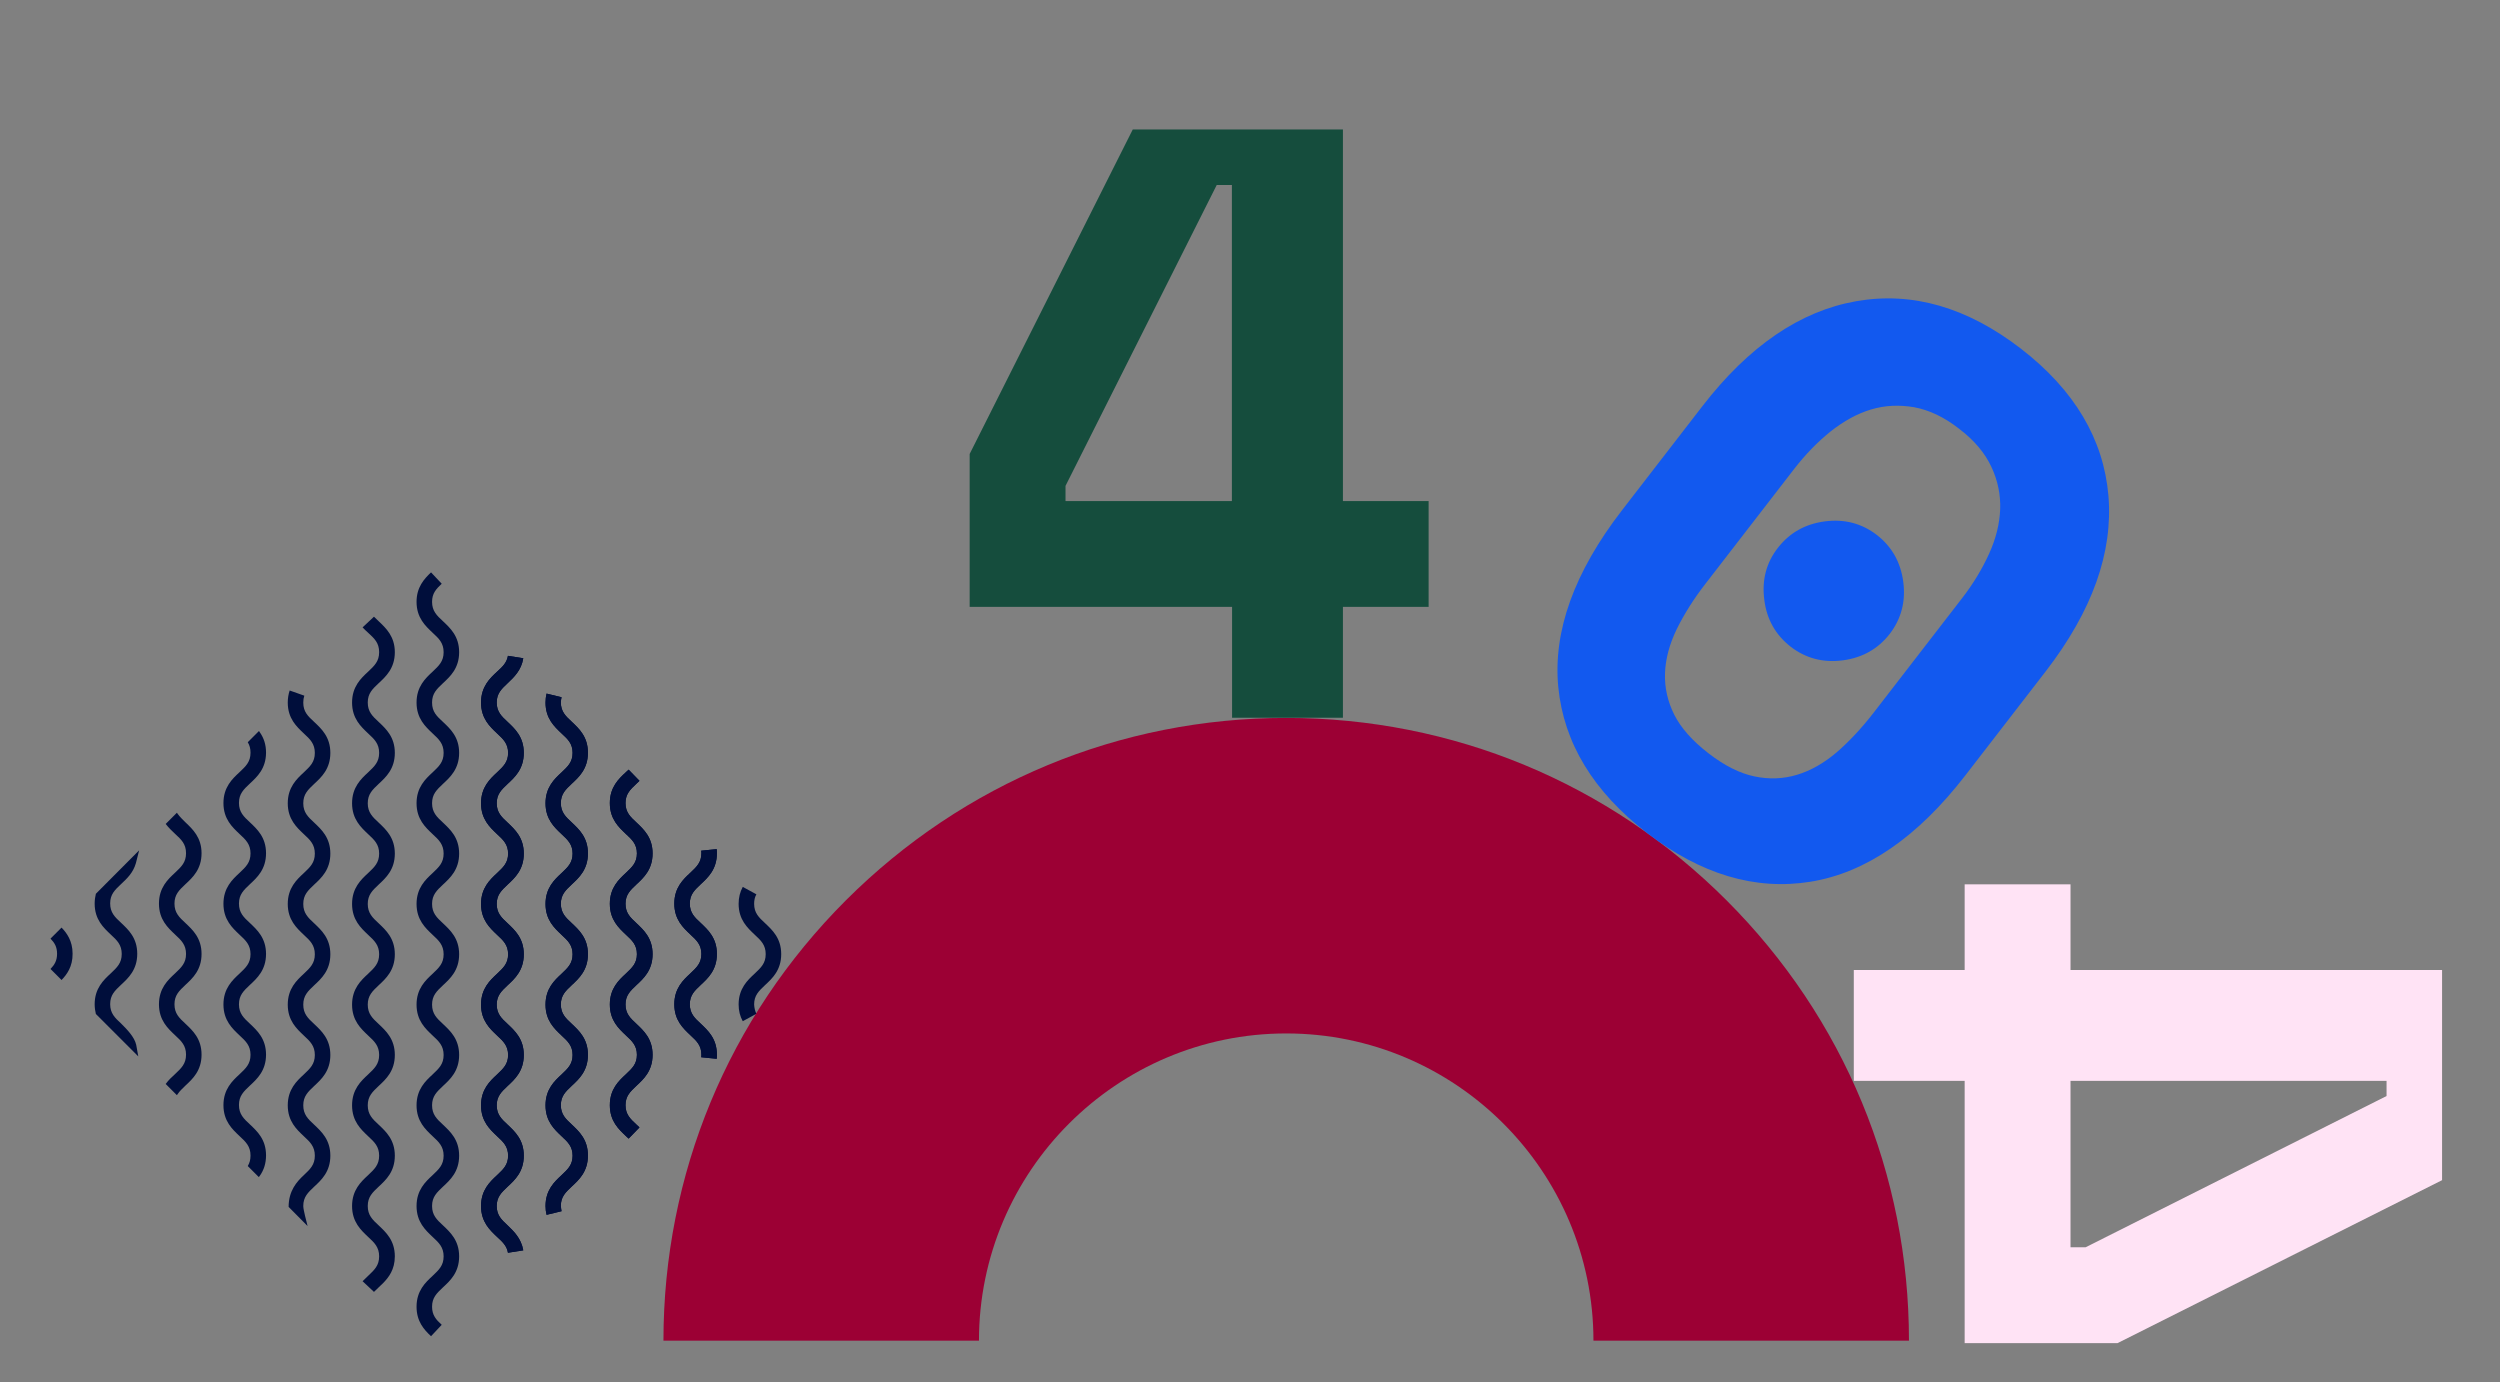
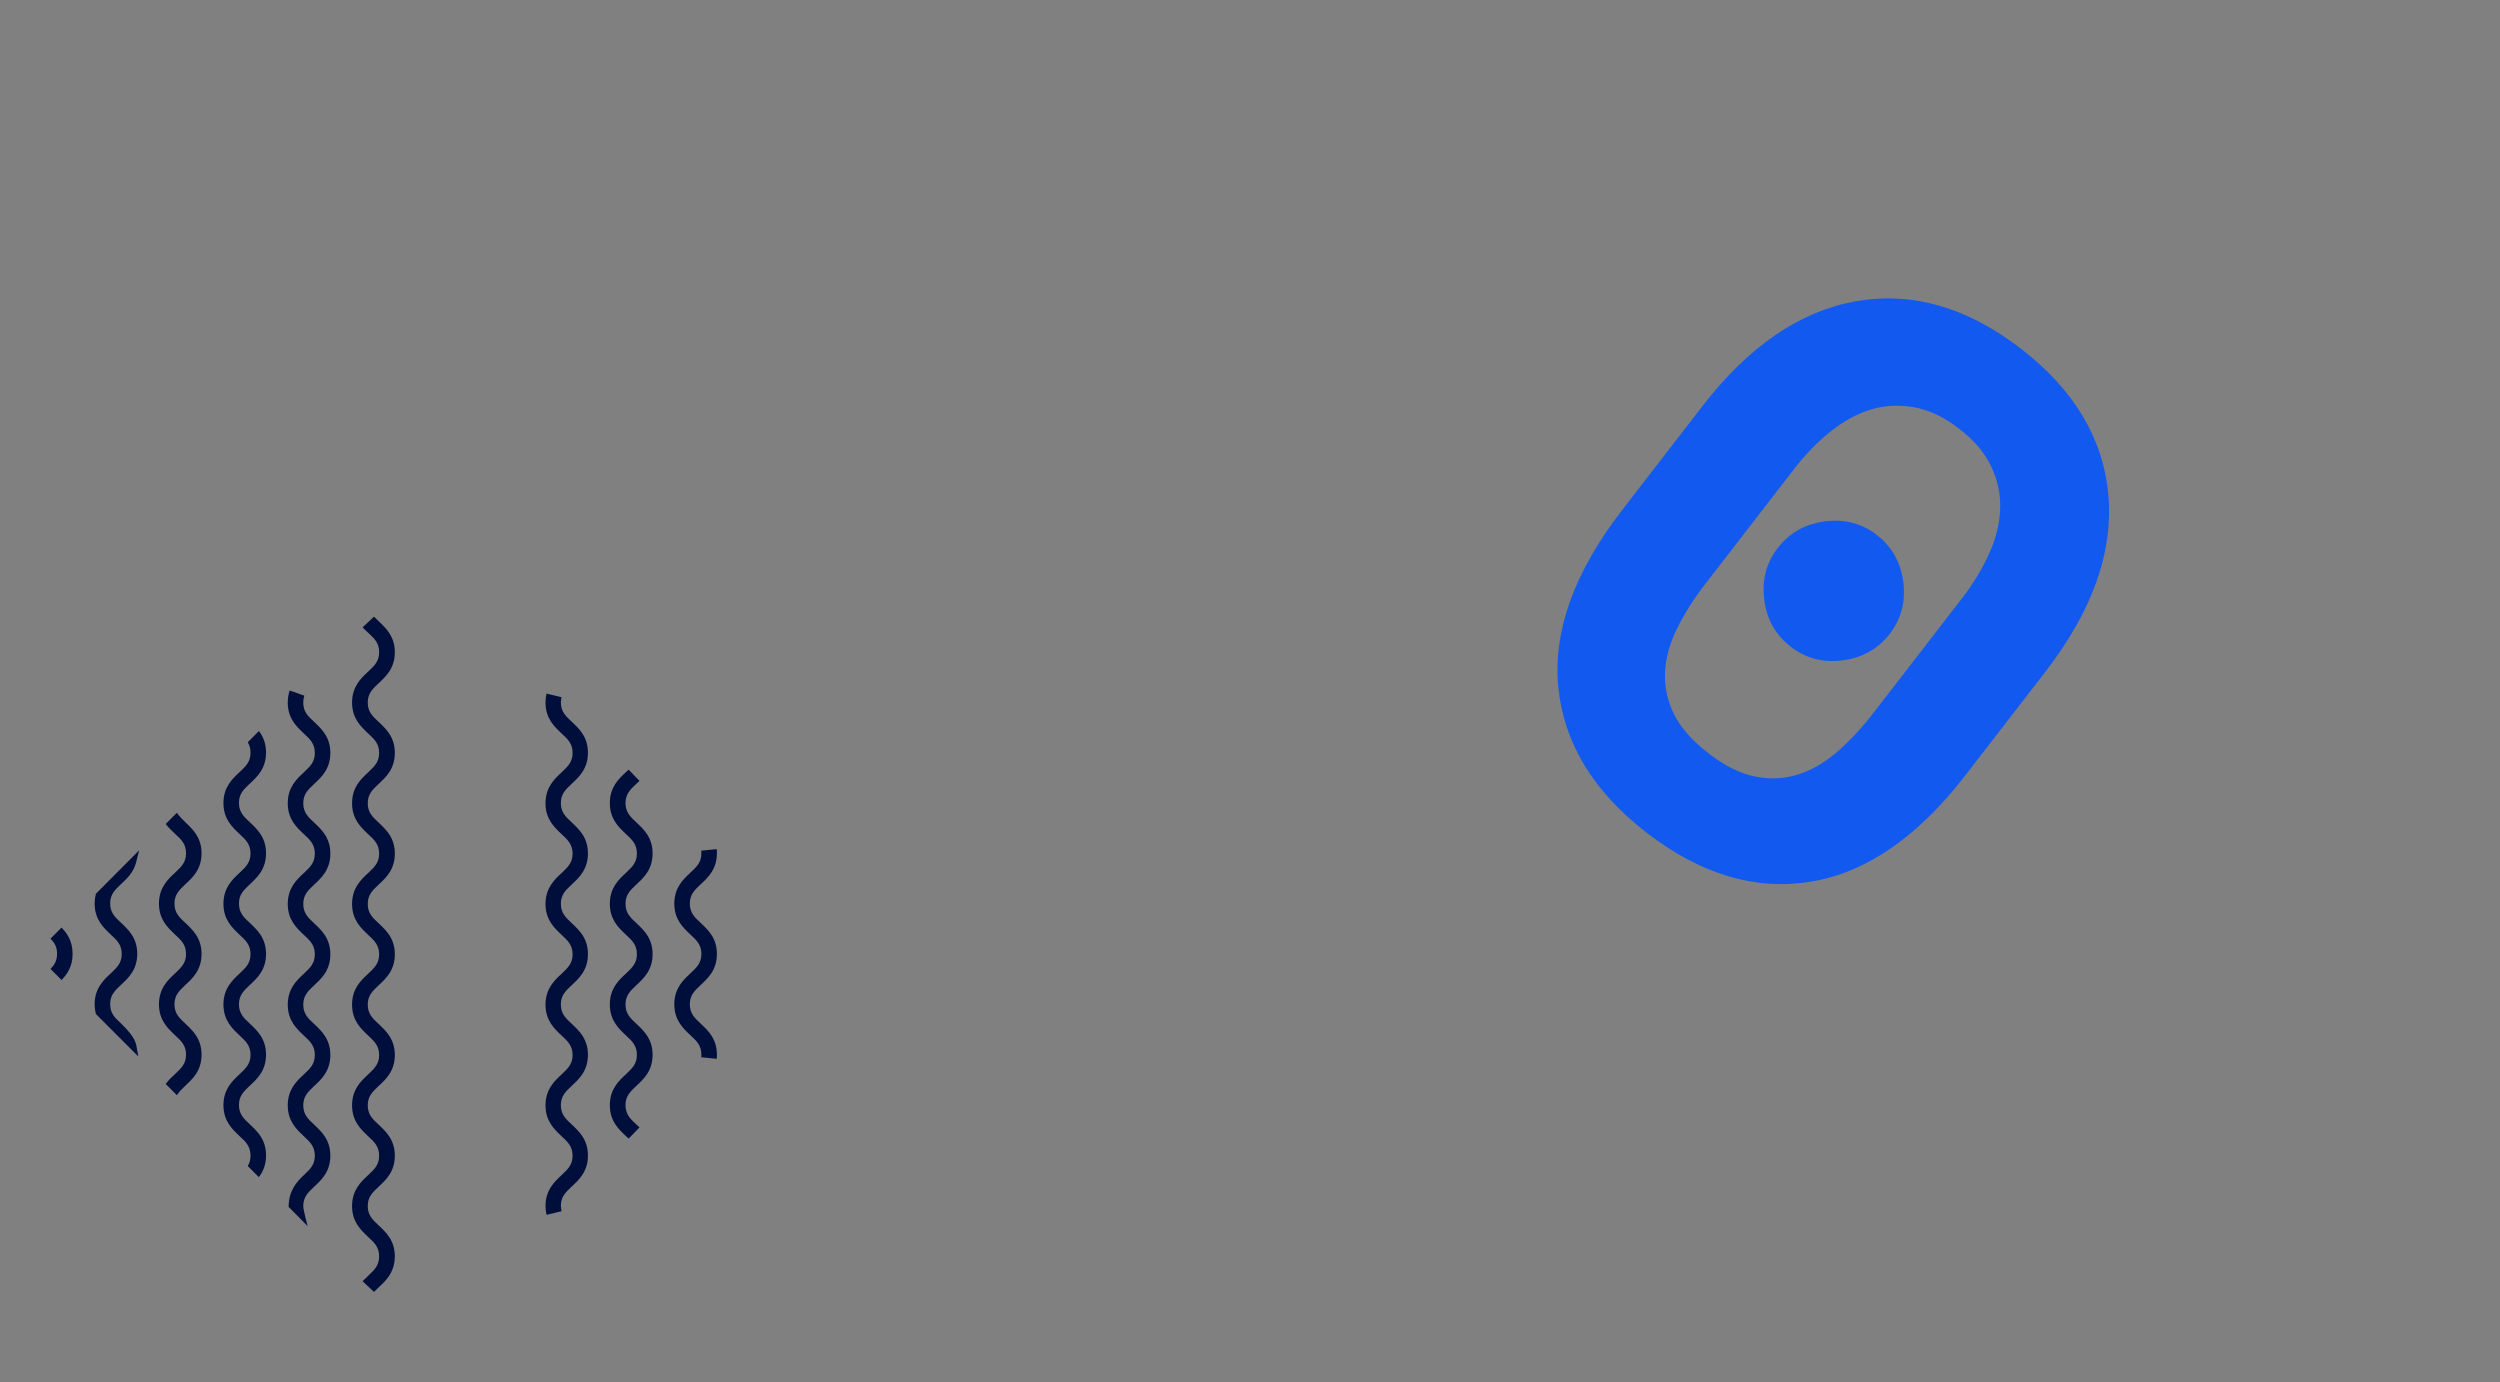
<svg xmlns="http://www.w3.org/2000/svg" viewBox="0 0 1450 801.8">
  <rect x="0" y="0" width="1450" height="801.8" fill="#808080" stroke="none" />
  <style>.st40{fill:#000e3b}</style>
  <g id="Layer_2">
-     <path d="M746 416.4c96.5 0 187.2 37.6 255.4 105.8 68.2 68.2 105.8 158.9 105.8 255.4h-183c0-98.2-79.9-178.2-178.2-178.2-98.2 0-178.2 79.9-178.2 178.2h-183c0-96.5 37.6-187.2 105.8-255.4 68.3-68.2 159-105.8 255.4-105.8z" fill="#9c0034" />
-     <path d="M657 75.1h121.9v215.5h49.7V352h-49.7v64.3h-64.3V352H562.4v-88.7L657 75.1zm-39 206.7v8.8h96.5V107.3h-8.8L618 281.8z" fill="#154d3d" />
    <path d="M987.3 235.7c27-35 56.8-55.3 89.3-61 32.5-5.7 64.3 3.5 95.5 27.5 31.1 24 48 52.5 50.8 85.4 2.7 32.9-9.4 66.8-36.4 101.8l-46.5 60.2c-27.8 36-57.8 56.6-89.9 61.8-32.1 5.2-63.7-4.3-94.9-28.3-31.1-24-48.2-52.2-51.4-84.6-3.1-32.4 9.2-66.6 37-102.6l46.5-60.2zm3.6 201.2c9.3 7.2 18.1 11.6 26.6 13.4 8.5 1.8 16.7 1.5 24.7-.9s15.7-6.8 23-13c7.3-6.3 14.4-13.9 21.4-22.9l51.3-66.4c6.6-8.5 11.8-17.2 15.8-26s6.1-17.5 6.4-25.8c.3-8.4-1.4-16.6-5.1-24.5-3.7-8-9.9-15.4-18.7-22.1-8.7-6.8-17.4-10.9-26.1-12.5-8.7-1.5-17-1.1-25 1.3-8 2.4-15.8 6.7-23.4 12.7-7.6 6.1-14.6 13.3-21.2 21.8l-51.3 66.4c-7 9-12.5 17.8-16.8 26.5-4.2 8.7-6.5 17.2-6.8 25.5-.3 8.4 1.5 16.4 5.4 24.2 3.9 7.7 10.5 15.1 19.8 22.3zm40.3-119.2c6.8-8.7 15.8-13.8 27.2-15.3 11.4-1.5 21.5 1.2 30.2 7.9 8.7 6.8 13.8 15.8 15.3 27.2 1.5 11.4-1.2 21.5-7.9 30.2-6.8 8.7-15.8 13.8-27.2 15.3-11.4 1.5-21.5-1.2-30.2-7.9-8.7-6.8-13.9-15.8-15.3-27.2-1.5-11.4 1.1-21.5 7.9-30.2z" fill="#1259ef" />
-     <path d="M1228.2 779h-88.7V626.9h-64.3v-64.3h64.3v-49.7h61.4v49.7h215.5v121.9L1228.2 779zm156-143.3v-8.8h-183.3v96.5h8.8l174.5-87.7z" fill="#ffe3f5" />
    <path class="st40" d="M103.1 634.5l-.5.7-6.5-6.5c1.6-2.2 3.5-4 5.4-5.7 3.7-3.5 6.4-6 6.4-11.3 0-5.3-2.7-7.9-6.4-11.3-4.1-3.9-9.3-8.6-9.3-17.9 0-9.3 5.2-14.1 9.3-17.9 3.7-3.5 6.4-6 6.4-11.3 0-5.3-2.7-7.9-6.4-11.3-4.1-3.9-9.3-8.6-9.3-17.9 0-9.3 5.2-14.1 9.3-17.9 3.7-3.5 6.4-6 6.4-11.3 0-5.4-2.7-7.9-6.4-11.3-1.8-1.7-3.7-3.5-5.4-5.7l6.5-6.5.5.7c1.2 1.7 2.8 3.2 4.5 4.9 4.1 3.9 9.3 8.7 9.3 17.9 0 9.3-5.2 14.1-9.3 17.9-3.7 3.5-6.4 6-6.4 11.3 0 5.3 2.7 7.9 6.4 11.3 4.1 3.9 9.3 8.6 9.3 17.9 0 9.3-5.2 14.1-9.3 17.9-3.7 3.5-6.4 6-6.4 11.3 0 5.3 2.7 7.9 6.4 11.3 4.1 3.9 9.3 8.6 9.3 17.9 0 9.3-5.2 14.1-9.3 17.9-1.7 1.7-3.4 3.2-4.5 4.9zM150.6 682.1l-.5.6-6.4-6.4c1.1-1.8 1.6-3.7 1.6-6.1 0-5.3-2.7-7.9-6.4-11.3-4.1-3.9-9.3-8.6-9.3-17.9 0-9.3 5.2-14.1 9.3-17.9 3.7-3.5 6.4-6 6.4-11.3 0-5.3-2.7-7.9-6.4-11.3-4.1-3.9-9.3-8.6-9.3-17.9 0-9.3 5.2-14.1 9.3-17.9 3.7-3.5 6.4-6 6.4-11.3 0-5.3-2.7-7.9-6.4-11.3-4.1-3.9-9.3-8.6-9.3-17.9 0-9.3 5.2-14.1 9.3-17.9 3.7-3.5 6.4-6 6.4-11.3 0-5.3-2.7-7.9-6.4-11.3-4.1-3.9-9.3-8.6-9.3-17.9 0-9.3 5.2-14.1 9.3-17.9 3.7-3.5 6.4-6 6.4-11.3 0-2.4-.5-4.3-1.6-6.1l6.5-6.5.4.6c2.5 3.5 3.7 7.4 3.7 11.9 0 9.3-5.2 14.1-9.3 17.9-3.7 3.5-6.4 6-6.4 11.3 0 5.3 2.7 7.9 6.4 11.3 4.1 3.9 9.3 8.6 9.3 17.9 0 9.3-5.2 14.1-9.3 17.9-3.7 3.5-6.4 6-6.4 11.3 0 5.3 2.7 7.9 6.4 11.3 4.1 3.9 9.3 8.6 9.3 17.9 0 9.3-5.2 14.1-9.3 17.9-3.7 3.5-6.4 6-6.4 11.3 0 5.3 2.7 7.9 6.4 11.3 4.1 3.9 9.3 8.6 9.3 17.9 0 9.3-5.2 14.1-9.3 17.9-3.7 3.5-6.4 6-6.4 11.3 0 5.3 2.7 7.9 6.4 11.3 4.1 3.9 9.3 8.6 9.3 17.9 0 4.6-1.2 8.5-3.7 12zM176.9 705.1c.5 1.9 1.5 6 1.5 6l-11-11.1c0-9.3 4.7-14.6 8.8-18.4 3.7-3.5 6.4-6 6.4-11.3 0-5.3-2.7-7.9-6.4-11.3-4.1-3.9-9.3-8.6-9.3-17.9 0-9.3 5.2-14.1 9.3-17.9 3.7-3.5 6.4-6 6.4-11.3 0-5.3-2.7-7.9-6.4-11.3-4.1-3.9-9.3-8.6-9.3-17.9 0-9.3 5.2-14.1 9.3-17.9 3.7-3.5 6.4-6 6.4-11.3 0-5.3-2.7-7.9-6.4-11.3-4.1-3.9-9.3-8.6-9.3-17.9 0-9.3 5.2-14.1 9.3-17.9 3.7-3.5 6.4-6 6.4-11.3 0-5.3-2.7-7.9-6.4-11.3-4.1-3.9-9.3-8.6-9.3-17.9 0-9.3 5.2-14.1 9.3-17.9 3.7-3.5 6.4-6 6.4-11.3 0-5.3-2.7-7.9-6.4-11.3-4.1-3.9-9.3-8.6-9.3-17.9 0-2.5.4-4.8 1.1-7l8.5 3c-.4 1.2-.6 2.5-.6 4 0 5.4 2.7 7.9 6.4 11.3 4.1 3.9 9.3 8.6 9.3 17.9 0 9.3-5.2 14.1-9.3 17.9-3.7 3.5-6.4 6-6.4 11.3 0 5.3 2.7 7.9 6.4 11.3 4.1 3.9 9.3 8.6 9.3 17.9 0 9.3-5.2 14.1-9.3 17.9-3.7 3.5-6.4 6-6.4 11.3 0 5.3 2.7 7.9 6.4 11.3 4.1 3.9 9.3 8.6 9.3 17.9 0 9.3-5.2 14.1-9.3 17.9-3.7 3.5-6.4 6-6.4 11.3 0 5.3 2.7 7.9 6.4 11.3 4.1 3.9 9.3 8.6 9.3 17.9 0 9.3-5.2 14.1-9.3 17.9-3.7 3.5-6.4 6-6.4 11.3 0 5.3 2.7 7.9 6.4 11.3 4.1 3.9 9.3 8.6 9.3 17.9 0 9.3-5.2 14.1-9.3 17.9-3.7 3.5-6.4 6-6.4 11.3 0 1.4.6 3.7 1 5.6zM222 744.4c-.8.8-1.6 1.5-2.3 2.2-1 .9-1.9 1.8-2.8 2.7l-6.6-6.2c1.1-1.1 2.2-2.1 3.2-3.1 3.7-3.5 6.4-6 6.4-11.3 0-5.3-2.7-7.9-6.4-11.3-4.1-3.9-9.3-8.6-9.3-17.9 0-9.3 5.2-14.1 9.3-17.9 3.7-3.5 6.4-6 6.4-11.3 0-5.3-2.7-7.9-6.4-11.3-4.1-3.9-9.3-8.6-9.3-17.9 0-9.3 5.2-14.1 9.3-17.9 3.7-3.5 6.4-6 6.4-11.3 0-5.3-2.7-7.9-6.4-11.3-4.1-3.9-9.3-8.6-9.3-17.9 0-9.3 5.2-14.1 9.3-17.9 3.7-3.5 6.4-6 6.4-11.3 0-5.3-2.7-7.9-6.4-11.3-4.1-3.9-9.3-8.6-9.3-17.9 0-9.3 5.2-14.1 9.3-17.9 3.7-3.5 6.4-6 6.4-11.3 0-5.3-2.7-7.9-6.4-11.3-4.1-3.9-9.3-8.6-9.3-17.9 0-9.3 5.2-14.1 9.3-17.9 3.7-3.5 6.4-6 6.4-11.3 0-5.3-2.7-7.9-6.4-11.3-4.1-3.9-9.3-8.6-9.3-17.9 0-9.3 5.2-14.1 9.3-17.9 3.7-3.5 6.4-6 6.4-11.3 0-5.4-2.7-7.9-6.4-11.3-1.1-1-2.2-2-3.2-3.1l6.6-6.2c.9.9 1.8 1.8 2.8 2.7 4.1 3.9 9.3 8.7 9.3 17.9 0 9.3-5.2 14.1-9.3 17.9-3.7 3.5-6.4 6-6.4 11.3 0 5.3 2.7 7.9 6.4 11.3 4.1 3.9 9.3 8.6 9.3 17.9 0 9.3-5.2 14.1-9.3 17.9-3.7 3.5-6.4 6-6.4 11.3 0 5.3 2.7 7.9 6.4 11.3 4.1 3.9 9.3 8.6 9.3 17.9 0 9.3-5.2 14.1-9.3 17.9-3.7 3.5-6.4 6-6.4 11.3 0 5.3 2.7 7.9 6.4 11.3 4.1 3.9 9.3 8.6 9.3 17.9 0 9.3-5.2 14.1-9.3 17.9-3.7 3.5-6.4 6-6.4 11.3 0 5.3 2.7 7.9 6.4 11.3 4.1 3.9 9.3 8.6 9.3 17.9 0 9.3-5.2 14.1-9.3 17.9-3.7 3.5-6.4 6-6.4 11.3 0 5.3 2.7 7.9 6.4 11.3 4.1 3.9 9.3 8.6 9.3 17.9 0 9.3-5.2 14.1-9.3 17.9-3.7 3.5-6.4 6-6.4 11.3 0 5.3 2.7 7.9 6.4 11.3 4.1 3.9 9.3 8.6 9.3 17.9 0 7.6-3.5 12.2-7 15.7zM79 606c.9 4.7 1.2 6.7 1.2 6.7l-24.6-24.6c-.4-1.7-.7-3.6-.7-5.6 0-9.3 5.2-14.1 9.3-17.9 3.7-3.5 6.4-6 6.4-11.3 0-5.3-2.7-7.9-6.4-11.3-4.1-3.9-9.3-8.6-9.3-17.9 0-2.1.3-4 .7-5.7l25.1-25.2-1.9 7.5c-1.6 5.6-5.3 9-8.5 12-3.7 3.5-6.4 6-6.4 11.3 0 5.3 2.7 7.9 6.4 11.3 4.1 3.9 9.3 8.6 9.3 17.9 0 9.3-5.2 14.1-9.3 17.9-3.7 3.5-6.4 6-6.4 11.3 0 5.3 2.7 7.9 6.4 11.3 3.1 3.1 7.7 7.7 8.7 12.3zM35.7 568.4l-6.4-6.4c2.3-2.4 3.8-4.8 3.8-8.8 0-4-1.4-6.3-3.8-8.8l6.4-6.4c3 3.1 6.4 7.7 6.4 15.1.1 7.6-3.4 12.2-6.4 15.3zM364.6 660.4c-.5-.5-1-1-1.6-1.5-4.1-3.9-9.3-8.6-9.3-17.9 0-9.3 5.2-14.1 9.3-17.9 3.7-3.5 6.4-6 6.4-11.3 0-5.3-2.7-7.9-6.4-11.3-4.1-3.9-9.3-8.6-9.3-17.9 0-9.3 5.2-14.1 9.3-17.9 3.7-3.5 6.4-6 6.4-11.3 0-5.3-2.7-7.9-6.4-11.3-4.1-3.9-9.3-8.6-9.3-17.9 0-9.3 5.2-14.1 9.3-17.9 3.7-3.5 6.4-6 6.4-11.3 0-5.3-2.7-7.9-6.4-11.3-4.1-3.9-9.3-8.6-9.3-17.9 0-9.3 5.2-14.1 9.3-17.9.5-.5 1.1-1 1.6-1.5l6.3 6.5c-.6.5-1.1 1.1-1.7 1.6-3.7 3.5-6.4 6-6.4 11.3 0 5.3 2.7 7.9 6.4 11.3 4.1 3.9 9.3 8.6 9.3 17.9 0 9.3-5.2 14.1-9.3 17.9-3.7 3.5-6.4 6-6.4 11.3 0 5.3 2.7 7.9 6.4 11.3 4.1 3.9 9.3 8.6 9.3 17.9 0 9.3-5.2 14.1-9.3 17.9-3.7 3.5-6.4 6-6.4 11.3 0 5.3 2.7 7.9 6.4 11.3 4.1 3.9 9.3 8.6 9.3 17.9 0 9.3-5.2 14.1-9.3 17.9-3.7 3.5-6.4 6-6.4 11.3 0 5.3 2.7 7.9 6.4 11.3.6.5 1.1 1.1 1.7 1.6l-6.3 6.5zM415.7 614.1l-9-.9c.1-.5.1-1 .1-1.5 0-5.3-2.7-7.9-6.4-11.3-4.1-3.9-9.3-8.6-9.3-17.9 0-9.3 5.2-14.1 9.3-17.9 3.7-3.5 6.4-6 6.4-11.3 0-5.3-2.7-7.9-6.4-11.3-4.1-3.9-9.3-8.6-9.3-17.9 0-9.3 5.2-14.1 9.3-17.9 3.7-3.5 6.4-6 6.4-11.3 0-.5 0-.9-.1-1.5l9-.9c.1.9.1 1.7.1 2.4 0 9.3-5.2 14.1-9.3 17.9-3.7 3.5-6.4 6-6.4 11.3 0 5.3 2.7 7.9 6.4 11.3 4.1 3.9 9.3 8.6 9.3 17.9 0 9.3-5.2 14.1-9.3 17.9-3.7 3.5-6.4 6-6.4 11.3 0 5.3 2.7 7.9 6.4 11.3 4.1 3.9 9.3 8.6 9.3 17.9 0 .8 0 1.6-.1 2.4zM325.7 702.5l-8.7 2.1c-.4-1.7-.6-3.3-.6-5.1 0-9.3 5.2-14.1 9.3-17.9 3.7-3.5 6.4-6 6.4-11.3 0-5.3-2.7-7.9-6.4-11.3-4.1-3.9-9.3-8.6-9.3-17.9 0-9.3 5.2-14.1 9.3-17.9 3.7-3.5 6.4-6 6.4-11.3 0-5.3-2.7-7.9-6.4-11.3-4.1-3.9-9.3-8.6-9.3-17.9 0-9.3 5.2-14.1 9.3-17.9 3.7-3.5 6.4-6 6.4-11.3 0-5.3-2.7-7.9-6.4-11.3-4.1-3.9-9.3-8.6-9.3-17.9 0-9.3 5.2-14.1 9.3-17.9 3.7-3.5 6.4-6 6.4-11.3 0-5.3-2.7-7.9-6.4-11.3-4.1-3.9-9.3-8.6-9.3-17.9 0-9.3 5.2-14.1 9.3-17.9 3.7-3.5 6.4-6 6.4-11.3 0-5.4-2.7-7.9-6.4-11.3-4.1-3.9-9.3-8.6-9.3-17.9 0-1.8.2-3.5.6-5.2l8.7 2.1c-.2 1-.4 2-.4 3 0 5.3 2.7 7.9 6.4 11.3 4.1 3.9 9.3 8.6 9.3 17.9 0 9.3-5.2 14.1-9.3 17.9-3.7 3.5-6.4 6-6.4 11.3 0 5.3 2.7 7.9 6.4 11.3 4.1 3.9 9.3 8.6 9.3 17.9 0 9.3-5.2 14.1-9.3 17.9-3.7 3.5-6.4 6-6.4 11.3 0 5.3 2.7 7.9 6.4 11.3 4.1 3.9 9.3 8.6 9.3 17.9 0 9.3-5.2 14.1-9.3 17.9-3.7 3.5-6.4 6-6.4 11.3 0 5.3 2.7 7.9 6.4 11.3 4.1 3.9 9.3 8.6 9.3 17.9 0 9.3-5.2 14.1-9.3 17.9-3.7 3.5-6.4 6-6.4 11.3 0 5.3 2.7 7.9 6.4 11.3 4.1 3.9 9.3 8.6 9.3 17.9 0 9.3-5.2 14.1-9.3 17.9-3.7 3.5-6.4 6-6.4 11.3.1 1.1.2 2.1.4 3.1z" />
-     <path class="st40" d="M364.6 660.4c-.5-.5-1-1-1.6-1.5-4.1-3.9-9.3-8.6-9.3-17.9 0-9.3 5.2-14.1 9.3-17.9 3.7-3.5 6.4-6 6.4-11.3 0-5.3-2.7-7.9-6.4-11.3-4.1-3.9-9.3-8.6-9.3-17.9 0-9.3 5.2-14.1 9.3-17.9 3.7-3.5 6.4-6 6.4-11.3 0-5.3-2.7-7.9-6.4-11.3-4.1-3.9-9.3-8.6-9.3-17.9 0-9.3 5.2-14.1 9.3-17.9 3.7-3.5 6.4-6 6.4-11.3 0-5.3-2.7-7.9-6.4-11.3-4.1-3.9-9.3-8.6-9.3-17.9 0-9.3 5.2-14.1 9.3-17.9.5-.5 1.1-1 1.6-1.5l6.3 6.5c-.6.5-1.1 1.1-1.7 1.6-3.7 3.5-6.4 6-6.4 11.3 0 5.3 2.7 7.9 6.4 11.3 4.1 3.9 9.3 8.6 9.3 17.9 0 9.3-5.2 14.1-9.3 17.9-3.7 3.5-6.4 6-6.4 11.3 0 5.3 2.7 7.9 6.4 11.3 4.1 3.9 9.3 8.6 9.3 17.9 0 9.3-5.2 14.1-9.3 17.9-3.7 3.5-6.4 6-6.4 11.3 0 5.3 2.7 7.9 6.4 11.3 4.1 3.9 9.3 8.6 9.3 17.9 0 9.3-5.2 14.1-9.3 17.9-3.7 3.5-6.4 6-6.4 11.3 0 5.3 2.7 7.9 6.4 11.3.6.5 1.1 1.1 1.7 1.6l-6.3 6.5zM415.7 614.1l-9-.9c.1-.5.1-1 .1-1.5 0-5.3-2.7-7.9-6.4-11.3-4.1-3.9-9.3-8.6-9.3-17.9 0-9.3 5.2-14.1 9.3-17.9 3.7-3.5 6.4-6 6.4-11.3 0-5.3-2.7-7.9-6.4-11.3-4.1-3.9-9.3-8.6-9.3-17.9 0-9.3 5.2-14.1 9.3-17.9 3.7-3.5 6.4-6 6.4-11.3 0-.5 0-.9-.1-1.5l9-.9c.1.9.1 1.7.1 2.4 0 9.3-5.2 14.1-9.3 17.9-3.7 3.5-6.4 6-6.4 11.3 0 5.3 2.7 7.9 6.4 11.3 4.1 3.9 9.3 8.6 9.3 17.9 0 9.3-5.2 14.1-9.3 17.9-3.7 3.5-6.4 6-6.4 11.3 0 5.3 2.7 7.9 6.4 11.3 4.1 3.9 9.3 8.6 9.3 17.9 0 .8 0 1.6-.1 2.4zM438.7 588l-7.9 4.3c-1.6-2.9-2.4-6.1-2.4-9.7 0-9.3 5.2-14.1 9.3-17.9 3.7-3.5 6.4-6 6.4-11.3 0-5.3-2.7-7.9-6.4-11.3-4.1-3.9-9.3-8.6-9.3-17.9 0-3.6.8-6.8 2.4-9.8l7.9 4.3c-.9 1.6-1.3 3.4-1.3 5.5 0 5.3 2.7 7.9 6.4 11.3 4.1 3.9 9.3 8.6 9.3 17.9 0 9.3-5.2 14.1-9.3 17.9-3.7 3.5-6.4 6-6.4 11.3.1 2 .5 3.7 1.3 5.4zM303.5 725.2l-8.9 1.4c-.6-3.9-3.1-6.3-6.3-9.2-4.1-3.9-9.3-8.6-9.3-17.9 0-9.3 5.2-14.1 9.3-17.9 3.7-3.5 6.4-6 6.4-11.3 0-5.3-2.7-7.9-6.4-11.3-4.1-3.9-9.3-8.6-9.3-17.9 0-9.3 5.2-14.1 9.3-17.9 3.7-3.5 6.4-6 6.4-11.3 0-5.3-2.7-7.9-6.4-11.3-4.1-3.9-9.3-8.6-9.3-17.9 0-9.3 5.2-14.1 9.3-17.9 3.7-3.5 6.4-6 6.4-11.3 0-5.3-2.7-7.9-6.4-11.3-4.1-3.9-9.3-8.6-9.3-17.9 0-9.3 5.2-14.1 9.3-17.9 3.7-3.5 6.4-6 6.4-11.3 0-5.3-2.7-7.9-6.4-11.3-4.1-3.9-9.3-8.6-9.3-17.9 0-9.3 5.2-14.1 9.3-17.9 3.7-3.5 6.4-6 6.4-11.3 0-5.3-2.7-7.9-6.4-11.3-4.1-3.9-9.3-8.6-9.3-17.9 0-9.3 5.2-14.1 9.3-17.9 3.2-2.9 5.6-5.2 6.3-9.2l8.9 1.4c-1.1 7-5.5 11.1-9 14.4-3.7 3.5-6.4 6-6.4 11.3 0 5.3 2.7 7.9 6.4 11.3 4.1 3.9 9.3 8.6 9.3 17.9 0 9.3-5.2 14.1-9.3 17.9-3.7 3.5-6.4 6-6.4 11.3 0 5.3 2.7 7.9 6.4 11.3 4.1 3.9 9.3 8.6 9.3 17.9 0 9.3-5.2 14.1-9.3 17.9-3.7 3.5-6.4 6-6.4 11.3 0 5.3 2.7 7.9 6.4 11.3 4.1 3.9 9.3 8.6 9.3 17.9 0 9.3-5.2 14.1-9.3 17.9-3.7 3.5-6.4 6-6.4 11.3 0 5.3 2.7 7.9 6.4 11.3 4.1 3.9 9.3 8.6 9.3 17.9 0 9.3-5.2 14.1-9.3 17.9-3.7 3.5-6.4 6-6.4 11.3 0 5.3 2.7 7.9 6.4 11.3 4.1 3.9 9.3 8.6 9.3 17.9 0 9.3-5.2 14.1-9.3 17.9-3.7 3.5-6.4 6-6.4 11.3 0 5.3 2.7 7.9 6.4 11.3 3.4 3.3 7.8 7.4 9 14.4zM325.7 702.5l-8.7 2.1c-.4-1.7-.6-3.3-.6-5.1 0-9.3 5.2-14.1 9.3-17.9 3.7-3.5 6.4-6 6.4-11.3 0-5.3-2.7-7.9-6.4-11.3-4.1-3.9-9.3-8.6-9.3-17.9 0-9.3 5.2-14.1 9.3-17.9 3.7-3.5 6.4-6 6.4-11.3 0-5.3-2.7-7.9-6.4-11.3-4.1-3.9-9.3-8.6-9.3-17.9 0-9.3 5.2-14.1 9.3-17.9 3.7-3.5 6.4-6 6.4-11.3 0-5.3-2.7-7.9-6.4-11.3-4.1-3.9-9.3-8.6-9.3-17.9 0-9.3 5.2-14.1 9.3-17.9 3.7-3.5 6.4-6 6.4-11.3 0-5.3-2.7-7.9-6.4-11.3-4.1-3.9-9.3-8.6-9.3-17.9 0-9.3 5.2-14.1 9.3-17.9 3.7-3.5 6.4-6 6.4-11.3 0-5.4-2.7-7.9-6.4-11.3-4.1-3.9-9.3-8.6-9.3-17.9 0-1.8.2-3.5.6-5.2l8.7 2.1c-.2 1-.4 2-.4 3 0 5.3 2.7 7.9 6.4 11.3 4.1 3.9 9.3 8.6 9.3 17.9 0 9.3-5.2 14.1-9.3 17.9-3.7 3.5-6.4 6-6.4 11.3 0 5.3 2.7 7.9 6.4 11.3 4.1 3.9 9.3 8.6 9.3 17.9 0 9.3-5.2 14.1-9.3 17.9-3.7 3.5-6.4 6-6.4 11.3 0 5.3 2.7 7.9 6.4 11.3 4.1 3.9 9.3 8.6 9.3 17.9 0 9.3-5.2 14.1-9.3 17.9-3.7 3.5-6.4 6-6.4 11.3 0 5.3 2.7 7.9 6.4 11.3 4.1 3.9 9.3 8.6 9.3 17.9 0 9.3-5.2 14.1-9.3 17.9-3.7 3.5-6.4 6-6.4 11.3 0 5.3 2.7 7.9 6.4 11.3 4.1 3.9 9.3 8.6 9.3 17.9 0 9.3-5.2 14.1-9.3 17.9-3.7 3.5-6.4 6-6.4 11.3.1 1.1.2 2.1.4 3.1zM250 775c-4.1-3.8-8.4-8.6-8.4-17.1 0-9.3 5.2-14.1 9.3-17.9 3.7-3.5 6.4-6 6.4-11.3 0-5.3-2.7-7.9-6.4-11.3-4.1-3.9-9.3-8.6-9.3-17.9 0-9.3 5.2-14.1 9.3-17.9 3.7-3.5 6.4-6 6.4-11.3 0-5.3-2.7-7.9-6.4-11.3-4.1-3.9-9.3-8.6-9.3-17.9 0-9.3 5.2-14.1 9.3-17.9 3.7-3.5 6.4-6 6.4-11.3 0-5.3-2.7-7.9-6.4-11.3-4.1-3.9-9.3-8.6-9.3-17.9 0-9.3 5.2-14.1 9.3-17.9 3.7-3.5 6.4-6 6.4-11.3 0-5.3-2.7-7.9-6.4-11.3-4.1-3.9-9.3-8.6-9.3-17.9 0-9.3 5.2-14.1 9.3-17.9 3.7-3.5 6.4-6 6.4-11.3 0-5.3-2.7-7.9-6.4-11.3-4.1-3.9-9.3-8.6-9.3-17.9 0-9.3 5.2-14.1 9.3-17.9 3.7-3.5 6.4-6 6.4-11.3 0-5.3-2.7-7.9-6.4-11.3-4.1-3.9-9.3-8.6-9.3-17.9 0-9.3 5.2-14.1 9.3-17.9 3.7-3.5 6.4-6 6.4-11.3 0-5.3-2.7-7.9-6.4-11.3-4.1-3.9-9.3-8.6-9.3-17.9 0-8.5 4.4-13.3 8.4-17.1l6.2 6.6c-3.3 3.1-5.6 5.6-5.6 10.5 0 5.3 2.7 7.9 6.4 11.3 4.1 3.9 9.3 8.6 9.3 17.9 0 9.3-5.2 14.1-9.3 17.9-3.7 3.5-6.4 6-6.4 11.3 0 5.4 2.7 7.9 6.4 11.3 4.1 3.9 9.3 8.6 9.3 17.9 0 9.3-5.2 14.1-9.3 17.9-3.7 3.5-6.4 6-6.4 11.3 0 5.3 2.7 7.9 6.4 11.3 4.1 3.9 9.3 8.6 9.3 17.9 0 9.3-5.2 14.1-9.3 17.9-3.7 3.5-6.4 6-6.4 11.3 0 5.3 2.7 7.9 6.4 11.3 4.1 3.9 9.3 8.6 9.3 17.9 0 9.3-5.2 14.1-9.3 17.9-3.7 3.5-6.4 6-6.4 11.3 0 5.3 2.7 7.9 6.4 11.3 4.1 3.9 9.3 8.6 9.3 17.9 0 9.3-5.2 14.1-9.3 17.9-3.7 3.5-6.4 6-6.4 11.3 0 5.3 2.7 7.9 6.4 11.3 4.1 3.9 9.3 8.6 9.3 17.9 0 9.3-5.2 14.1-9.3 17.9-3.7 3.5-6.4 6-6.4 11.3 0 5.3 2.7 7.9 6.4 11.3 4.1 3.9 9.3 8.6 9.3 17.9 0 9.3-5.2 14.1-9.3 17.9-3.7 3.5-6.4 6-6.4 11.3 0 4.9 2.3 7.5 5.6 10.5L250 775z" />
-     <path class="st40" d="M303.5 725.2l-8.9 1.4c-.6-3.9-3.1-6.3-6.3-9.2-4.1-3.9-9.3-8.6-9.3-17.9 0-9.3 5.2-14.1 9.3-17.9 3.7-3.5 6.4-6 6.4-11.3 0-5.3-2.7-7.9-6.4-11.3-4.1-3.9-9.3-8.6-9.3-17.9 0-9.3 5.2-14.1 9.3-17.9 3.7-3.5 6.4-6 6.4-11.3 0-5.3-2.7-7.9-6.4-11.3-4.1-3.9-9.3-8.6-9.3-17.9 0-9.3 5.2-14.1 9.3-17.9 3.7-3.5 6.4-6 6.4-11.3 0-5.3-2.7-7.9-6.4-11.3-4.1-3.9-9.3-8.6-9.3-17.9 0-9.3 5.2-14.1 9.3-17.9 3.7-3.5 6.4-6 6.4-11.3 0-5.3-2.7-7.9-6.4-11.3-4.1-3.9-9.3-8.6-9.3-17.9 0-9.3 5.2-14.1 9.3-17.9 3.7-3.5 6.4-6 6.4-11.3 0-5.3-2.7-7.9-6.4-11.3-4.1-3.9-9.3-8.6-9.3-17.9 0-9.3 5.2-14.1 9.3-17.9 3.2-2.9 5.6-5.2 6.3-9.2l8.9 1.4c-1.1 7-5.5 11.1-9 14.4-3.7 3.5-6.4 6-6.4 11.3 0 5.3 2.7 7.9 6.4 11.3 4.1 3.9 9.3 8.6 9.3 17.9 0 9.3-5.2 14.1-9.3 17.9-3.7 3.5-6.4 6-6.4 11.3 0 5.3 2.7 7.9 6.4 11.3 4.1 3.9 9.3 8.6 9.3 17.9 0 9.3-5.2 14.1-9.3 17.9-3.7 3.5-6.4 6-6.4 11.3 0 5.3 2.7 7.9 6.4 11.3 4.1 3.9 9.3 8.6 9.3 17.9 0 9.3-5.2 14.1-9.3 17.9-3.7 3.5-6.4 6-6.4 11.3 0 5.3 2.7 7.9 6.4 11.3 4.1 3.9 9.3 8.6 9.3 17.9 0 9.3-5.2 14.1-9.3 17.9-3.7 3.5-6.4 6-6.4 11.3 0 5.3 2.7 7.9 6.4 11.3 4.1 3.9 9.3 8.6 9.3 17.9 0 9.3-5.2 14.1-9.3 17.9-3.7 3.5-6.4 6-6.4 11.3 0 5.3 2.7 7.9 6.4 11.3 3.4 3.3 7.8 7.4 9 14.4z" />
  </g>
</svg>